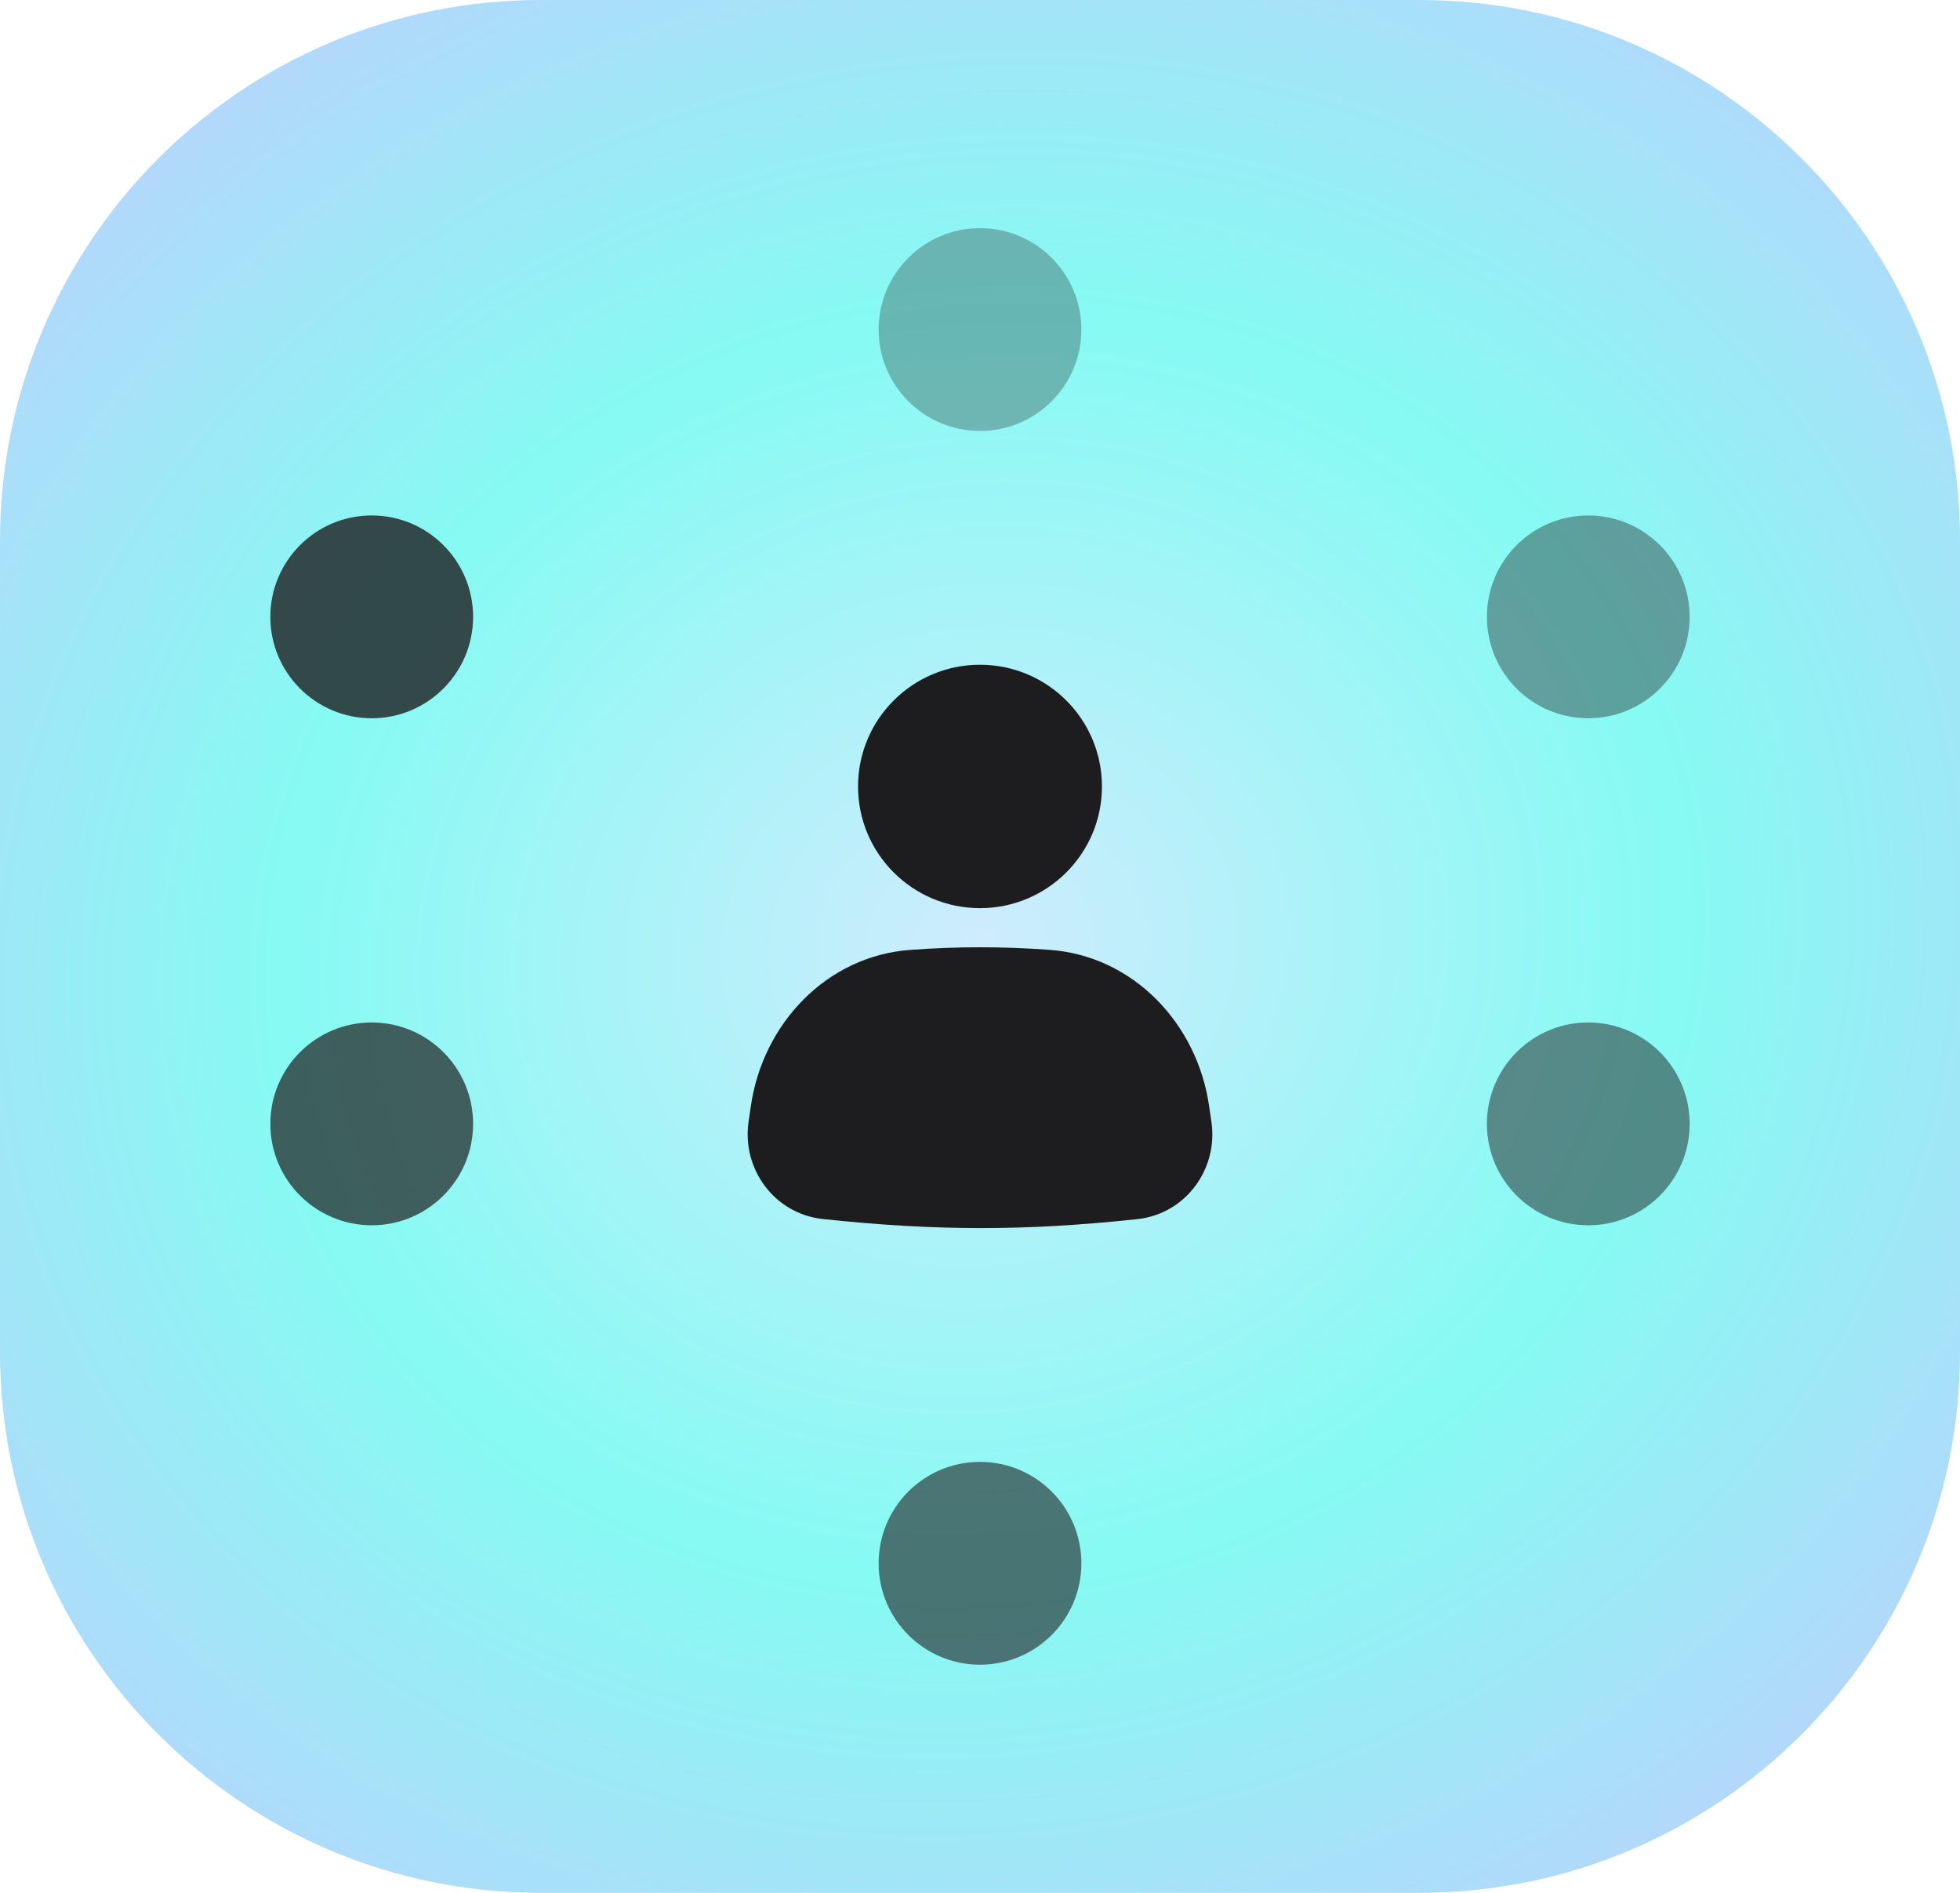
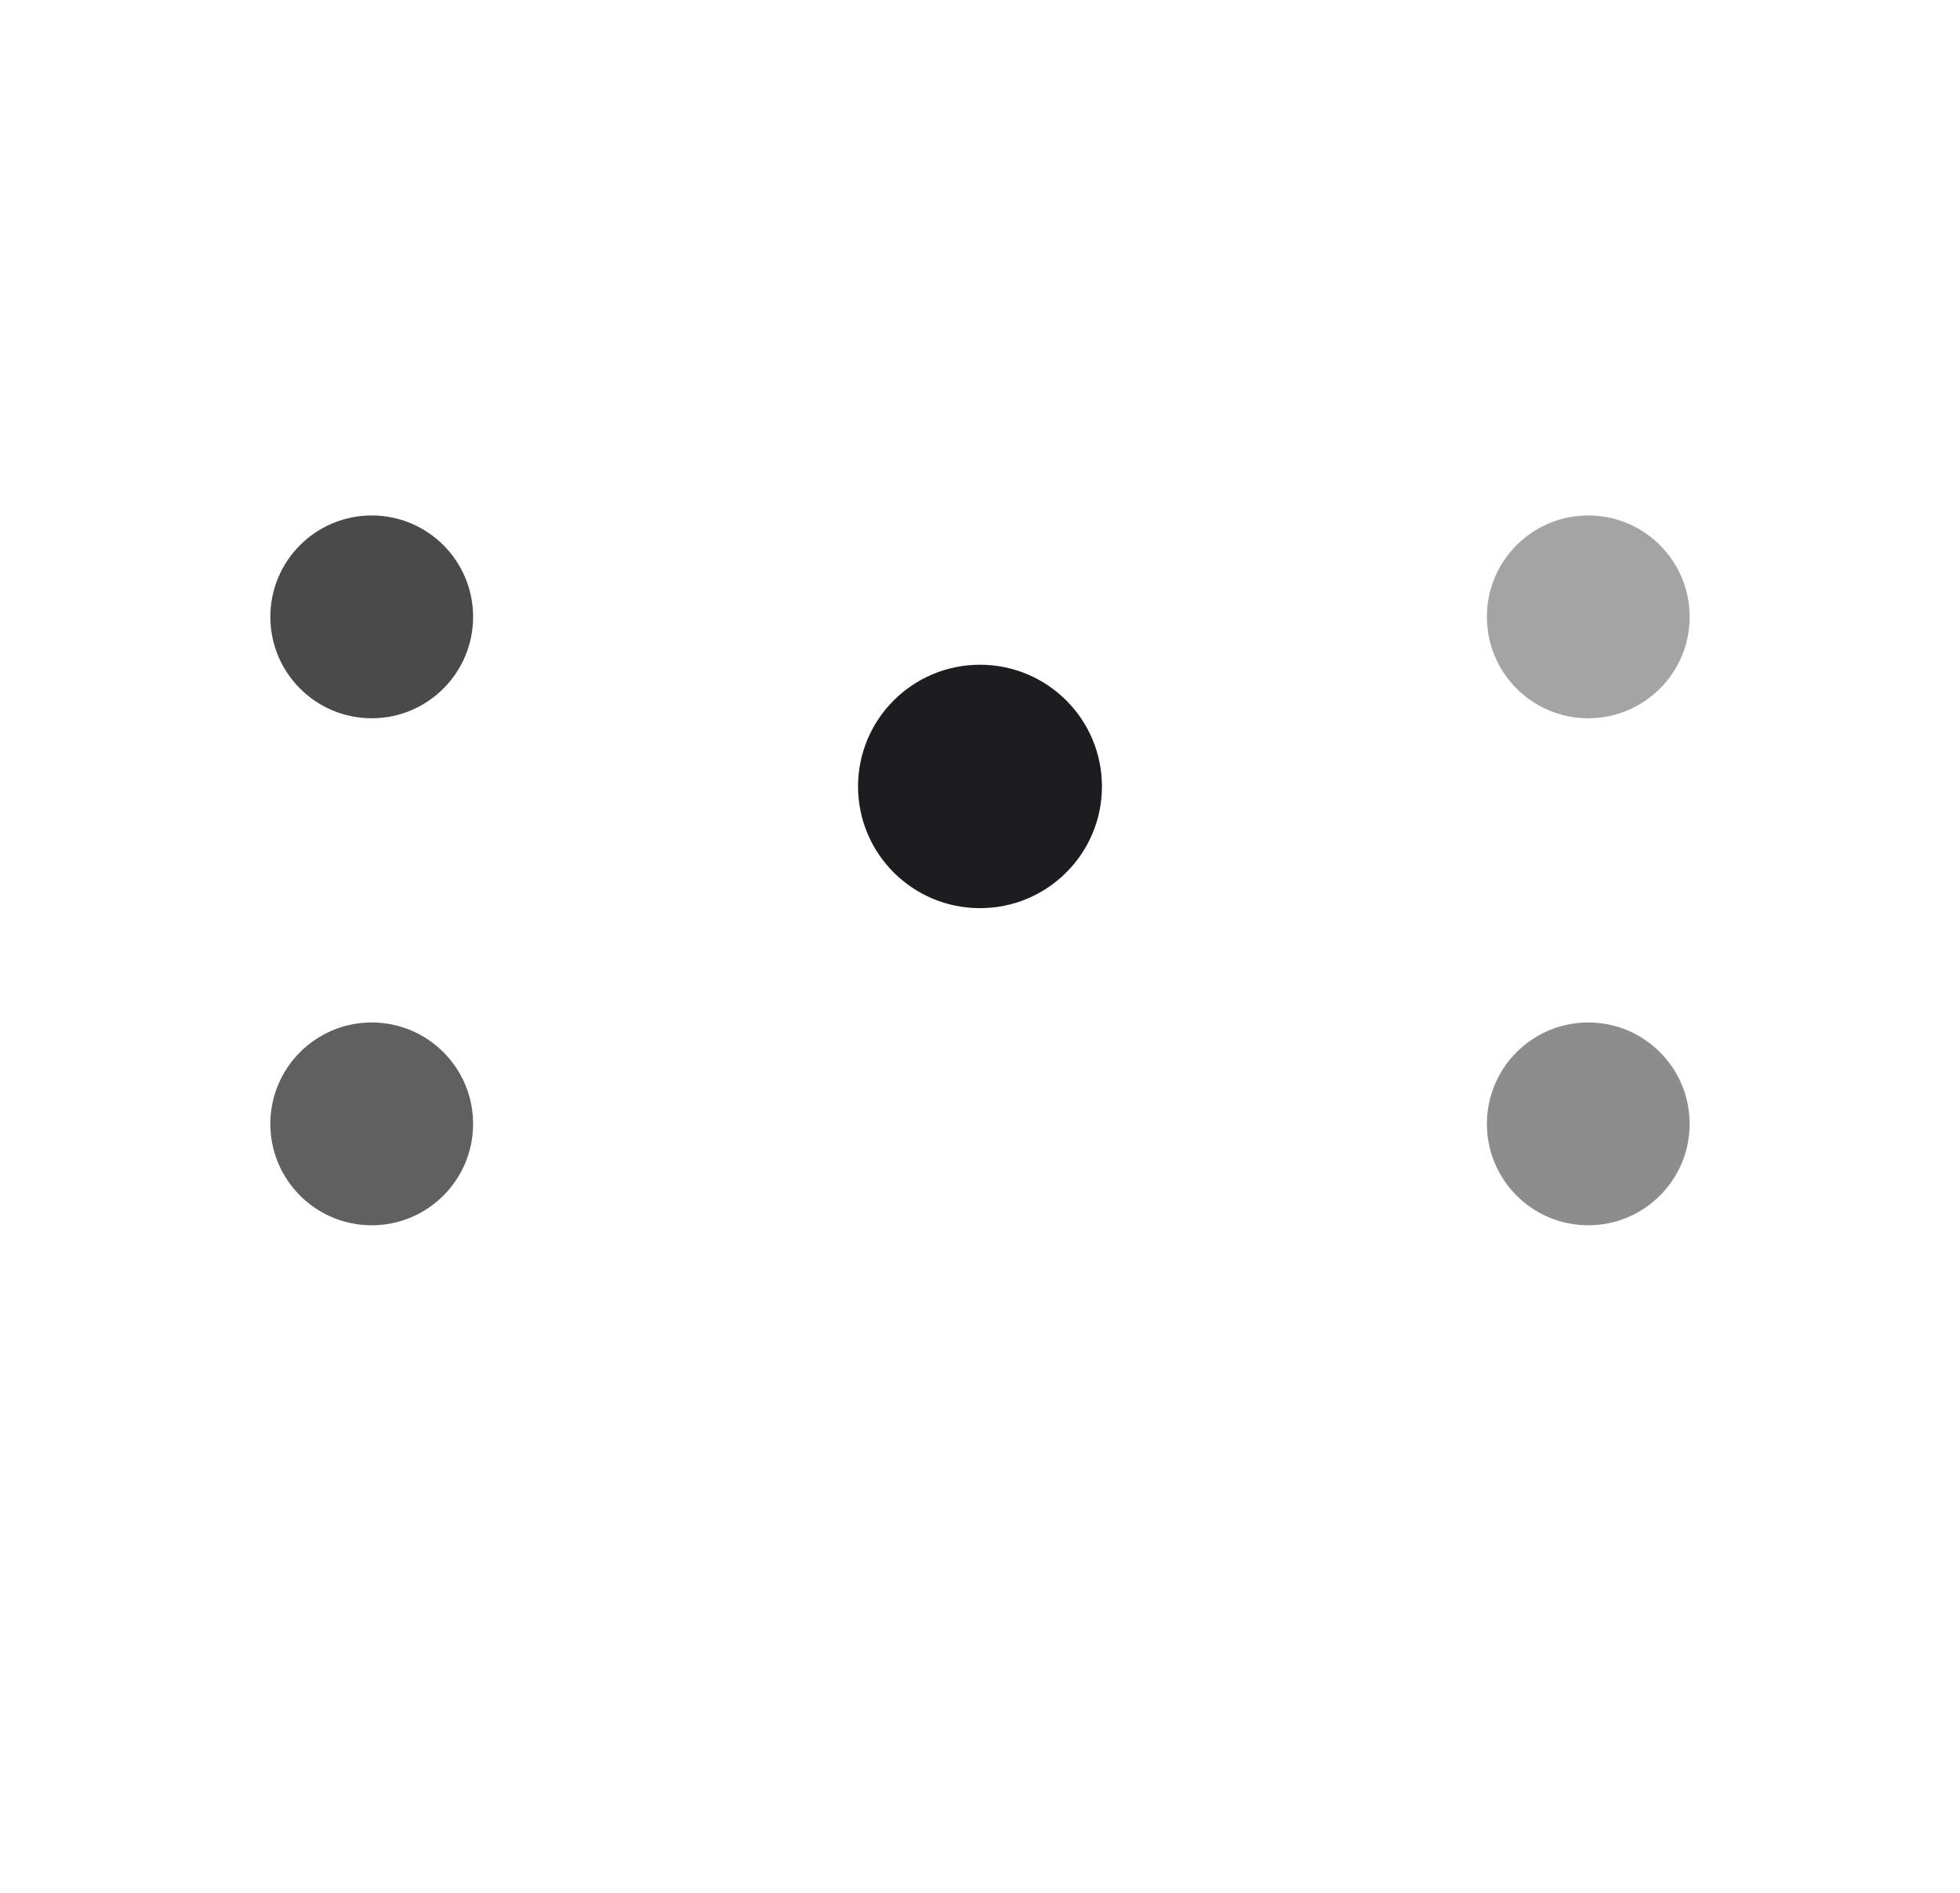
<svg xmlns="http://www.w3.org/2000/svg" width="116" height="112" viewBox="0 0 116 112" fill="none">
-   <path d="M0 32C0 14.327 14.327 0 32 0H84C101.673 0 116 14.327 116 32V80C116 97.673 101.673 112 84 112H32C14.327 112 0 97.673 0 80V32Z" fill="url(#paint0_radial_8510_19574)" fill-opacity="0.5" />
-   <path d="M44.439 65.444C45.146 60.557 48.937 56.563 53.873 56.205C56.693 56 59.316 55.999 62.13 56.204C67.063 56.562 70.852 60.555 71.559 65.44L71.697 66.39C72.104 69.205 70.144 71.833 67.309 72.137C60.656 72.848 55.364 72.84 48.701 72.131C45.862 71.829 43.896 69.199 44.303 66.379L44.439 65.444Z" fill="#1D1D1F" />
  <path d="M65.217 46.535C65.217 50.512 61.985 53.736 57.999 53.736C54.013 53.736 50.782 50.512 50.782 46.535C50.782 42.557 54.013 39.333 57.999 39.333C61.985 39.333 65.217 42.557 65.217 46.535Z" fill="#1D1D1F" />
  <circle opacity="0.8" cx="22" cy="36.5" r="6" fill="#1D1D1F" />
  <circle opacity="0.7" cx="22" cy="66.5" r="6" fill="#1D1D1F" />
-   <circle opacity="0.6" cx="58" cy="92.5" r="6" transform="rotate(-90 58 92.5)" fill="#1D1D1F" />
  <circle opacity="0.4" cx="94" cy="36.5" r="6" fill="#1D1D1F" />
  <circle opacity="0.5" cx="94" cy="66.5" r="6" fill="#1D1D1F" />
-   <circle opacity="0.3" cx="58" cy="19.5" r="6" transform="rotate(-90 58 19.5)" fill="#1D1D1F" />
  <defs>
    <radialGradient id="paint0_radial_8510_19574" cx="0" cy="0" r="1" gradientUnits="userSpaceOnUse" gradientTransform="translate(58 56) rotate(-12.462) scale(87.749 78.072)">
      <stop stop-color="#9FD9FD" />
      <stop offset="0.475" stop-color="#0DF7E7" />
      <stop offset="1" stop-color="#9092FF" />
    </radialGradient>
  </defs>
</svg>